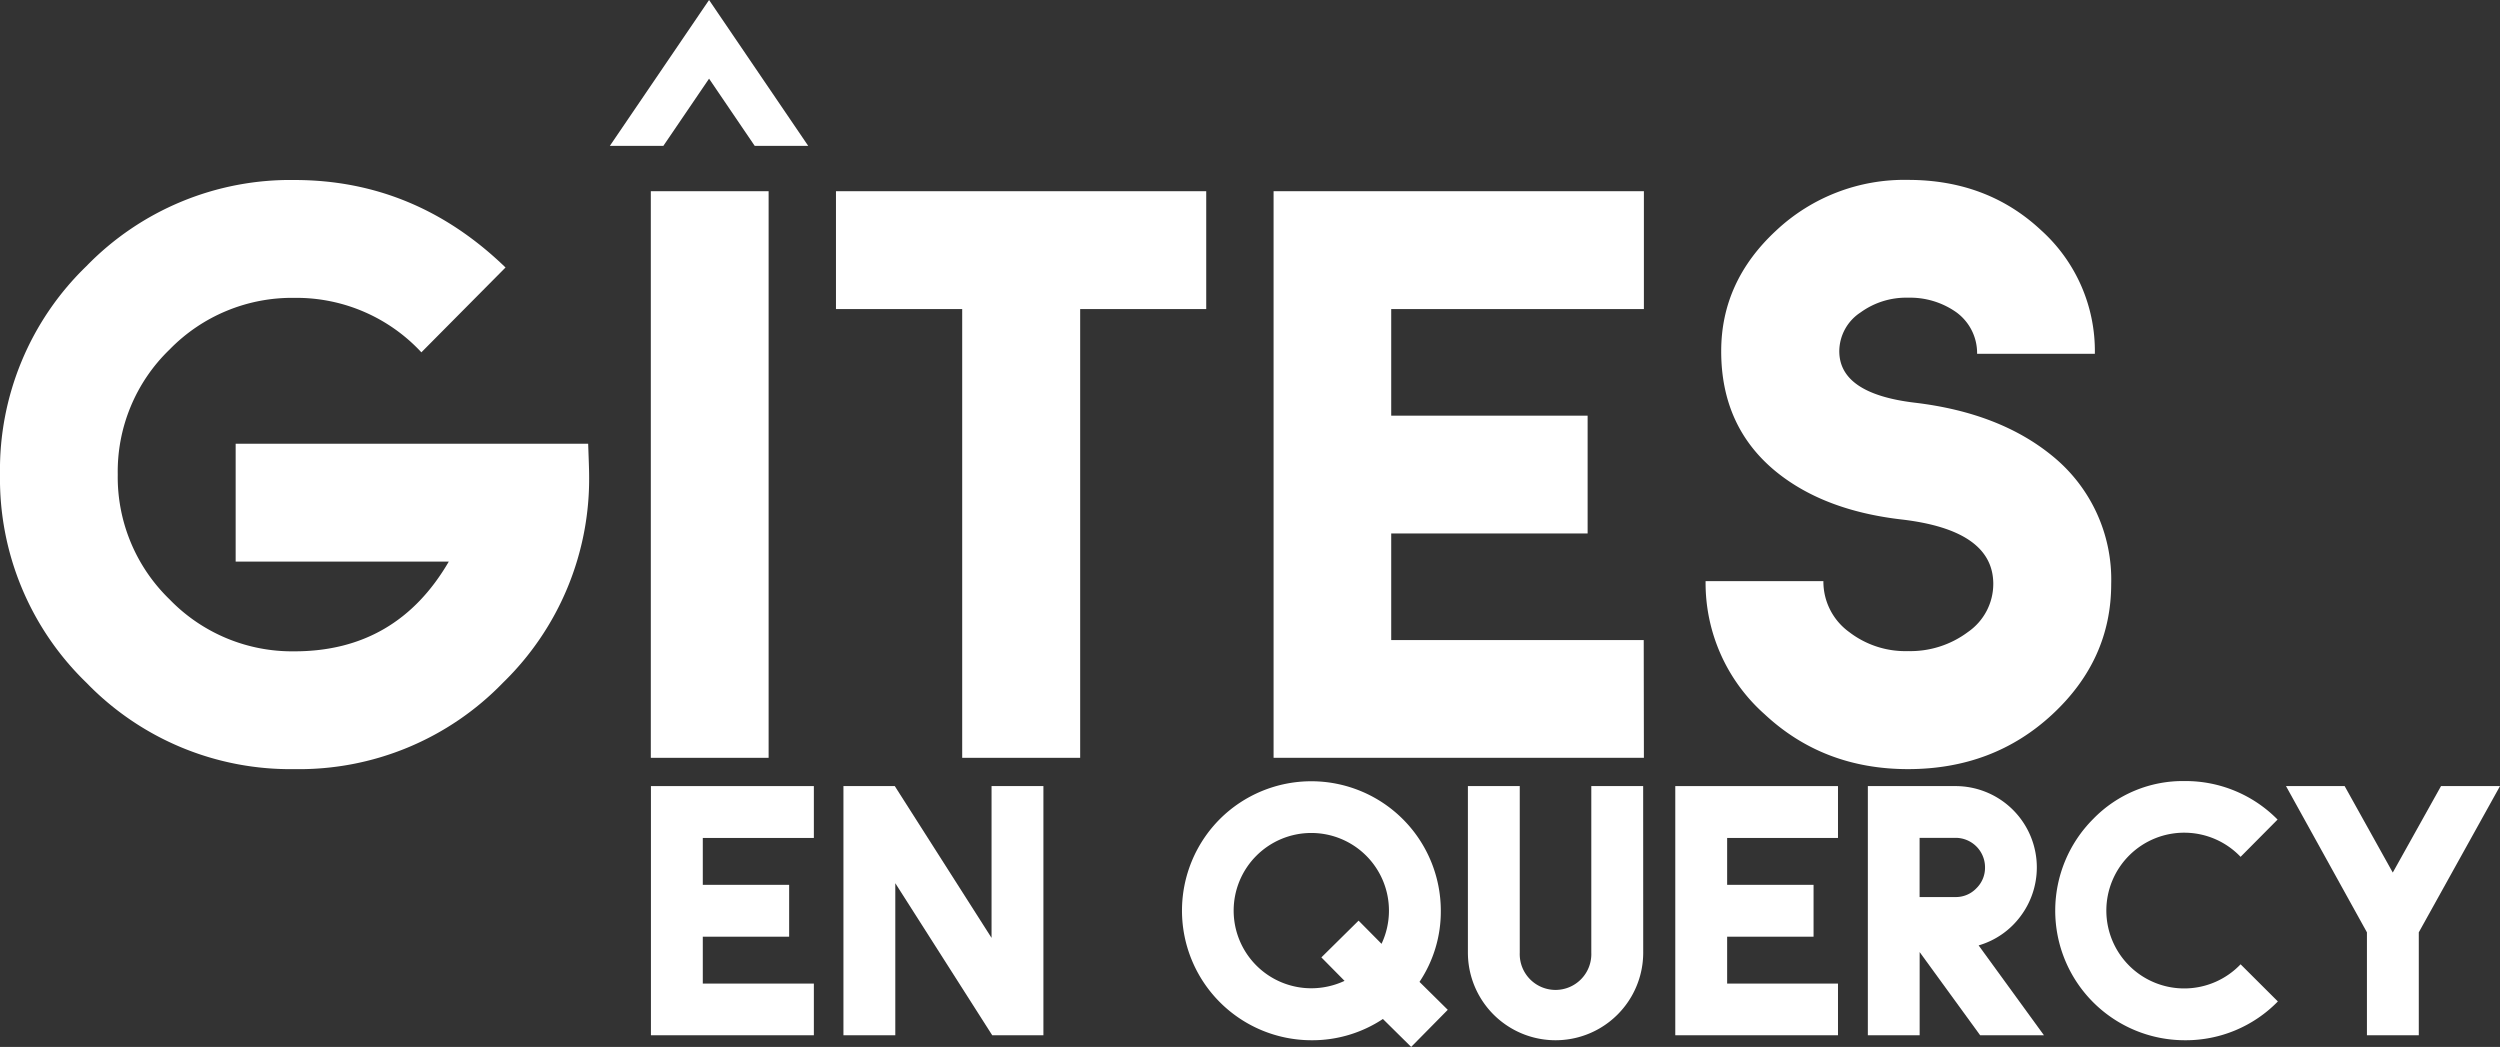
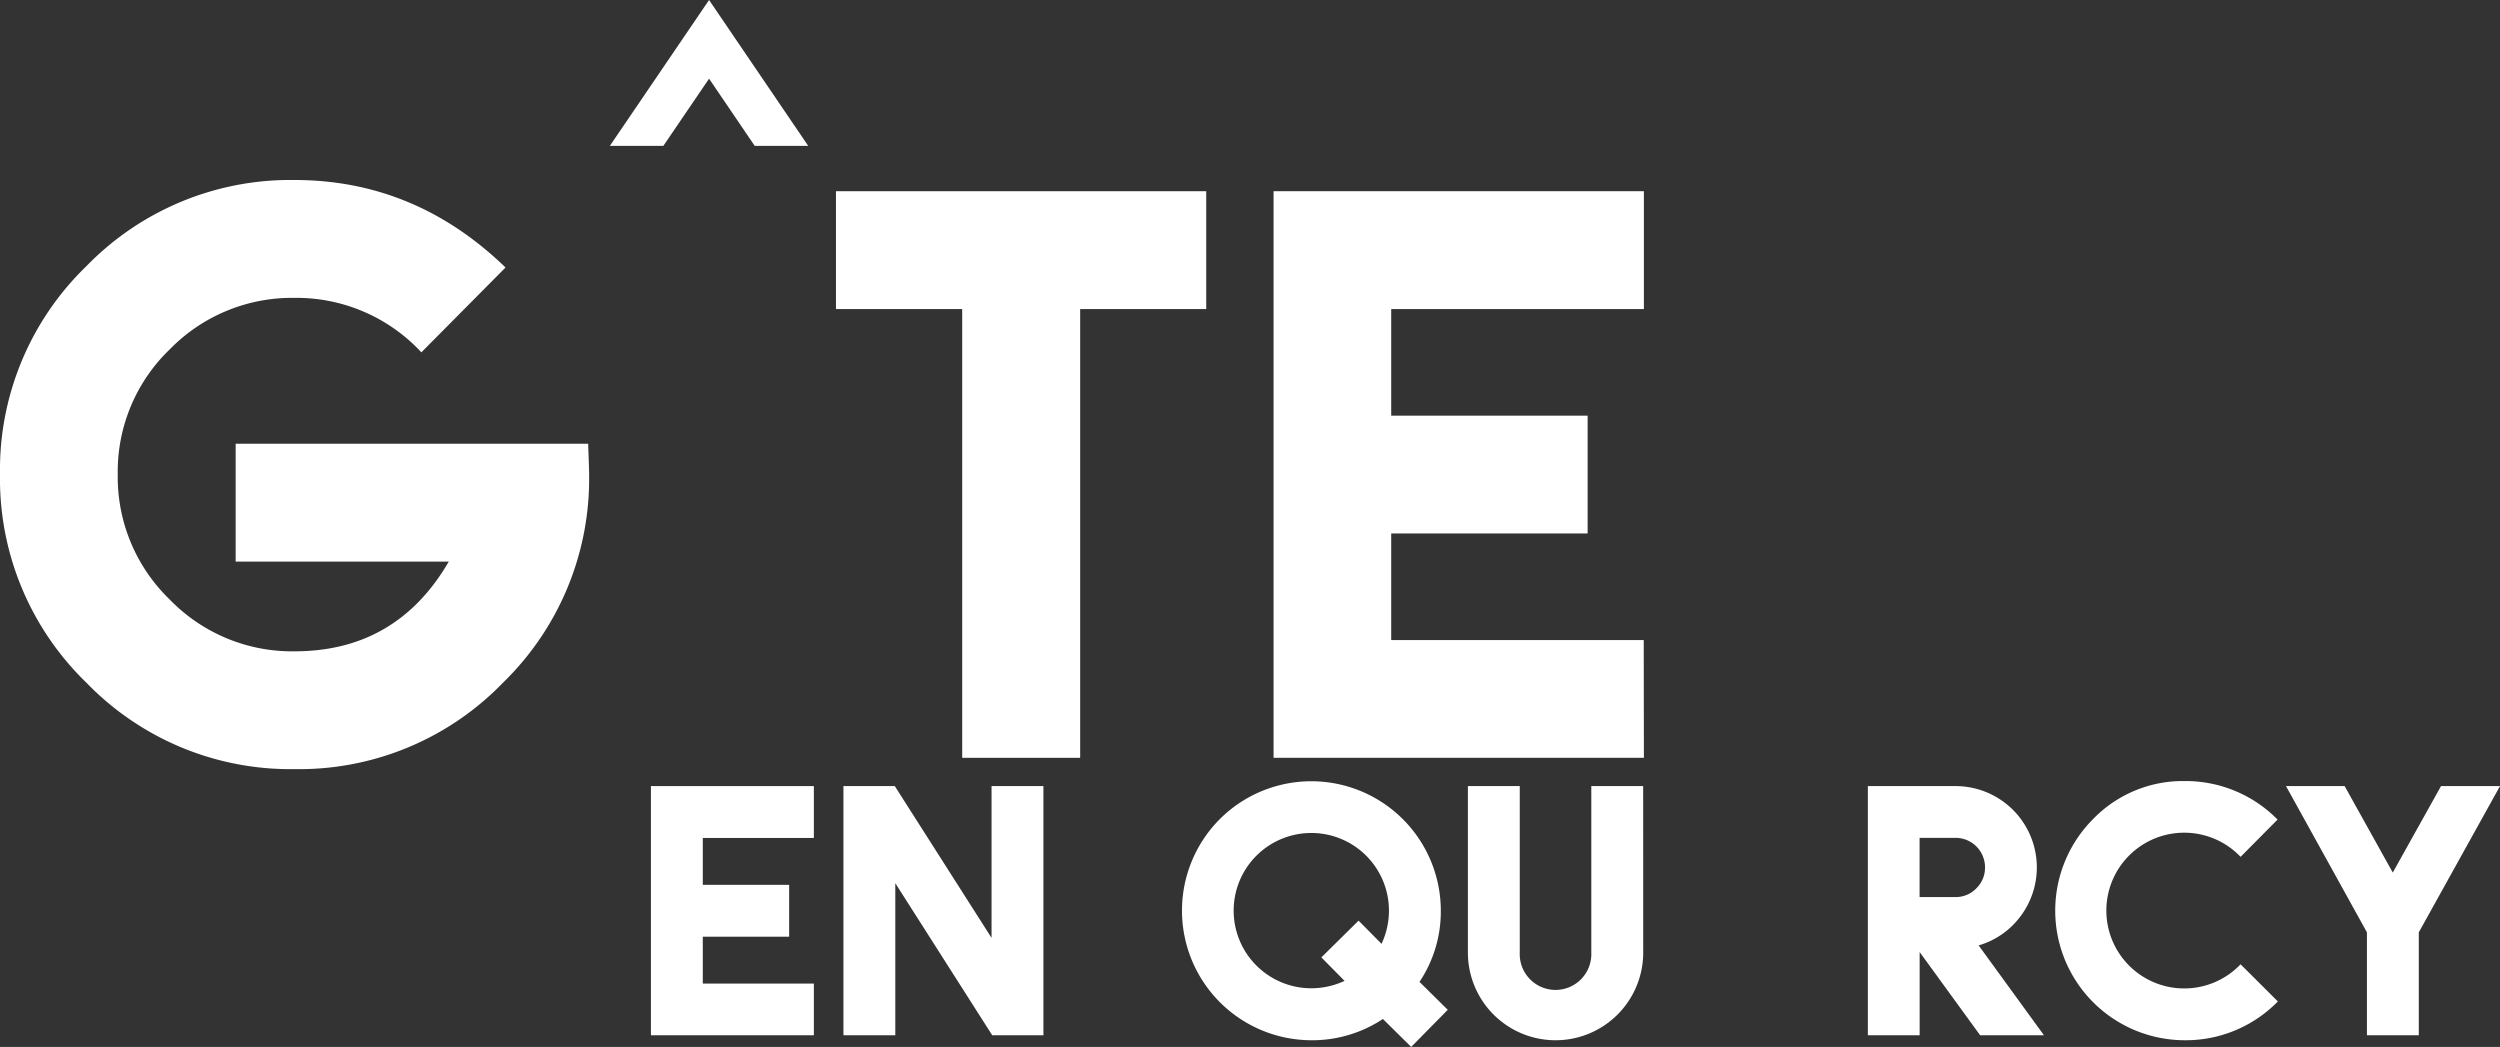
<svg xmlns="http://www.w3.org/2000/svg" viewBox="0 0 442.06 185.12">
  <rect x="0" y="0" width="442.06" height="185.12" fill="#333333" stroke="none" />
  <defs>
    <style>.cls-1{fill:#fff;}</style>
  </defs>
  <g id="Calque_2" data-name="Calque 2">
    <g id="Calque_1-2" data-name="Calque 1">
      <path class="cls-1" d="M104.17,83.91a50.26,50.26,0,0,1-15.23,36.81A50.15,50.15,0,0,1,52.08,136a50.17,50.17,0,0,1-36.8-15.28A50.16,50.16,0,0,1,0,83.91,50.1,50.1,0,0,1,15.28,47.06a50.24,50.24,0,0,1,36.8-15.23q21.33,0,37.31,15.47l-14.88,15a30.12,30.12,0,0,0-22.43-9.63A30.21,30.21,0,0,0,30,61.79a30,30,0,0,0-9.18,22.12A30.1,30.1,0,0,0,30,106a30.13,30.13,0,0,0,22.07,9.17q18.06,0,27.29-15.87H41.67V78.46H104C104.1,81.23,104.17,83.05,104.17,83.91Z" />
-       <path class="cls-1" d="M135.91,134H115.08V33.81h20.83Z" />
      <path class="cls-1" d="M213.29,54.65H191V134H170.14V54.65H147.82V33.81h65.47Z" />
      <path class="cls-1" d="M290.68,134H225.2V33.81h65.48V54.65H246V73.5h34.73V94.33H246v18.85h44.65Z" />
-       <path class="cls-1" d="M373.31,103.26q0,13.39-10.41,23.06T337.4,136q-15,0-25.4-9.73a31,31,0,0,1-10.41-23.51h20.83a11,11,0,0,0,4.56,9,16.29,16.29,0,0,0,10.42,3.37A17,17,0,0,0,348,111.74a10.34,10.34,0,0,0,4.46-8.48q0-9.53-16.27-11.41-13.69-1.59-22.12-8.43-9.73-7.94-9.72-21.33,0-12.3,9.67-21.28a33.09,33.09,0,0,1,23.36-9q14,0,23.51,8.88a28.73,28.73,0,0,1,9.53,21.87H349.6a8.93,8.93,0,0,0-3.67-7.34,14.16,14.16,0,0,0-8.53-2.58A13.72,13.72,0,0,0,329,55.24a8.25,8.25,0,0,0-3.77,6.85q0,7.53,13.39,9.12,15,1.79,24.31,9.43A28.14,28.14,0,0,1,373.31,103.26Z" />
      <path class="cls-1" d="M143.91,183.06H115.1V139h28.81v9.17H124.27v8.29h15.27v9.17H124.27v8.29h19.64Z" />
      <path class="cls-1" d="M184.5,183.06h-9.05l-17.14-26.89v26.89h-9.17V139h9.08l17.11,26.84V139h9.17Z" />
      <path class="cls-1" d="M256,178.56l-6.47,6.56-5-4.94a22.6,22.6,0,0,1-12.62,3.76,22.92,22.92,0,0,1-16.19-39.13A22.9,22.9,0,0,1,254.77,161,22.37,22.37,0,0,1,251,173.62ZM245.6,161a13.73,13.73,0,1,0-13.74,13.75,13.93,13.93,0,0,0,5.89-1.31l-4.1-4.15,6.58-6.5,4.06,4.1A13.78,13.78,0,0,0,245.6,161Z" />
      <path class="cls-1" d="M290.56,168.44a15.5,15.5,0,1,1-31,0V139h9.17v29.46a6.33,6.33,0,1,0,12.65,0V139h9.17Z" />
-       <path class="cls-1" d="M325,183.06H296.23V139H325v9.17H305.4v8.29h15.28v9.17H305.4v8.29H325Z" />
      <path class="cls-1" d="M361.42,183.06H350.14l-10.7-14.71v14.71h-9.16V139h15.49a14.38,14.38,0,0,1,11.52,23,14.14,14.14,0,0,1-7.42,5.17ZM351,153.38a5.21,5.21,0,0,0-5.24-5.23h-6.33v10.47h6.33a5,5,0,0,0,3.71-1.55A5.06,5.06,0,0,0,351,153.38Z" />
      <path class="cls-1" d="M402.78,177.08a22.75,22.75,0,0,1-16.46,6.86,22.92,22.92,0,0,1-16.19-39.13,22.09,22.09,0,0,1,16.19-6.7,22.82,22.82,0,0,1,16.41,6.81l-6.54,6.59a13.77,13.77,0,1,0,0,19Z" />
      <path class="cls-1" d="M442.06,139,427.7,164.86v18.2h-9.17v-18.2L404.22,139h10.37l8.51,15.29L431.63,139Z" />
      <polygon class="cls-1" points="125.38 13.91 133.45 25.79 142.91 25.79 125.38 0 107.84 25.79 117.3 25.79 125.38 13.91" />
    </g>
  </g>
</svg>